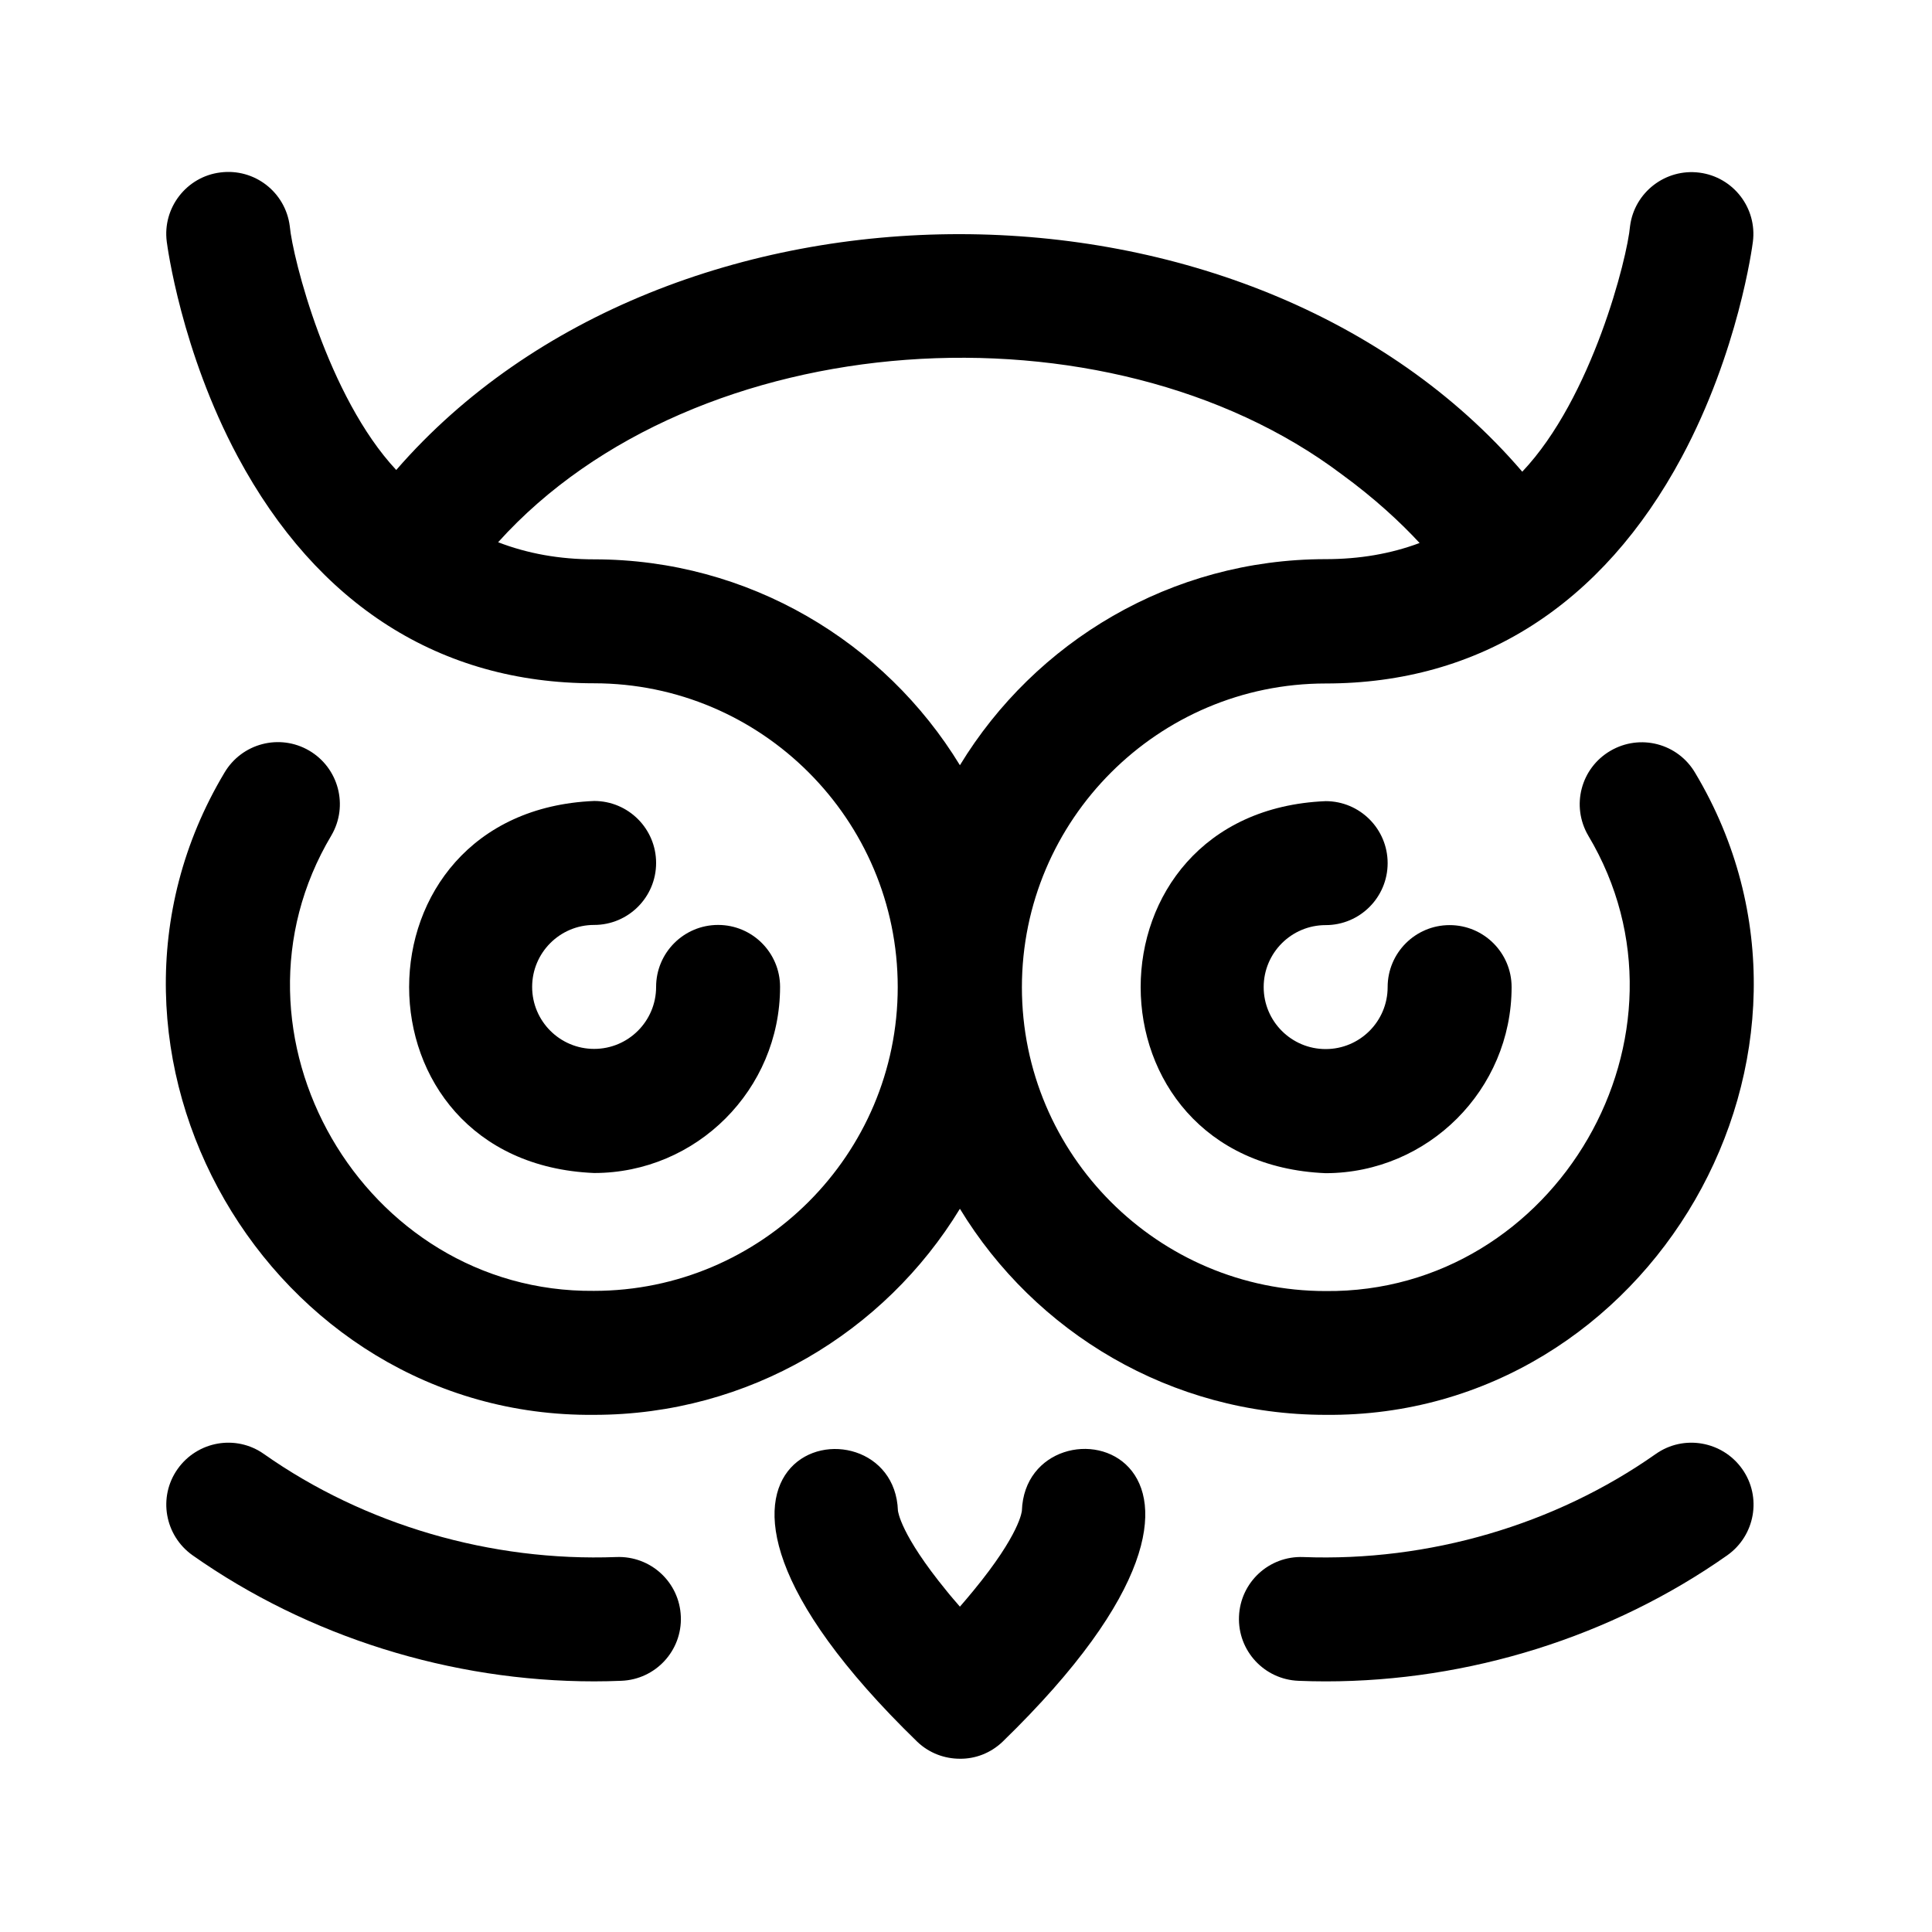
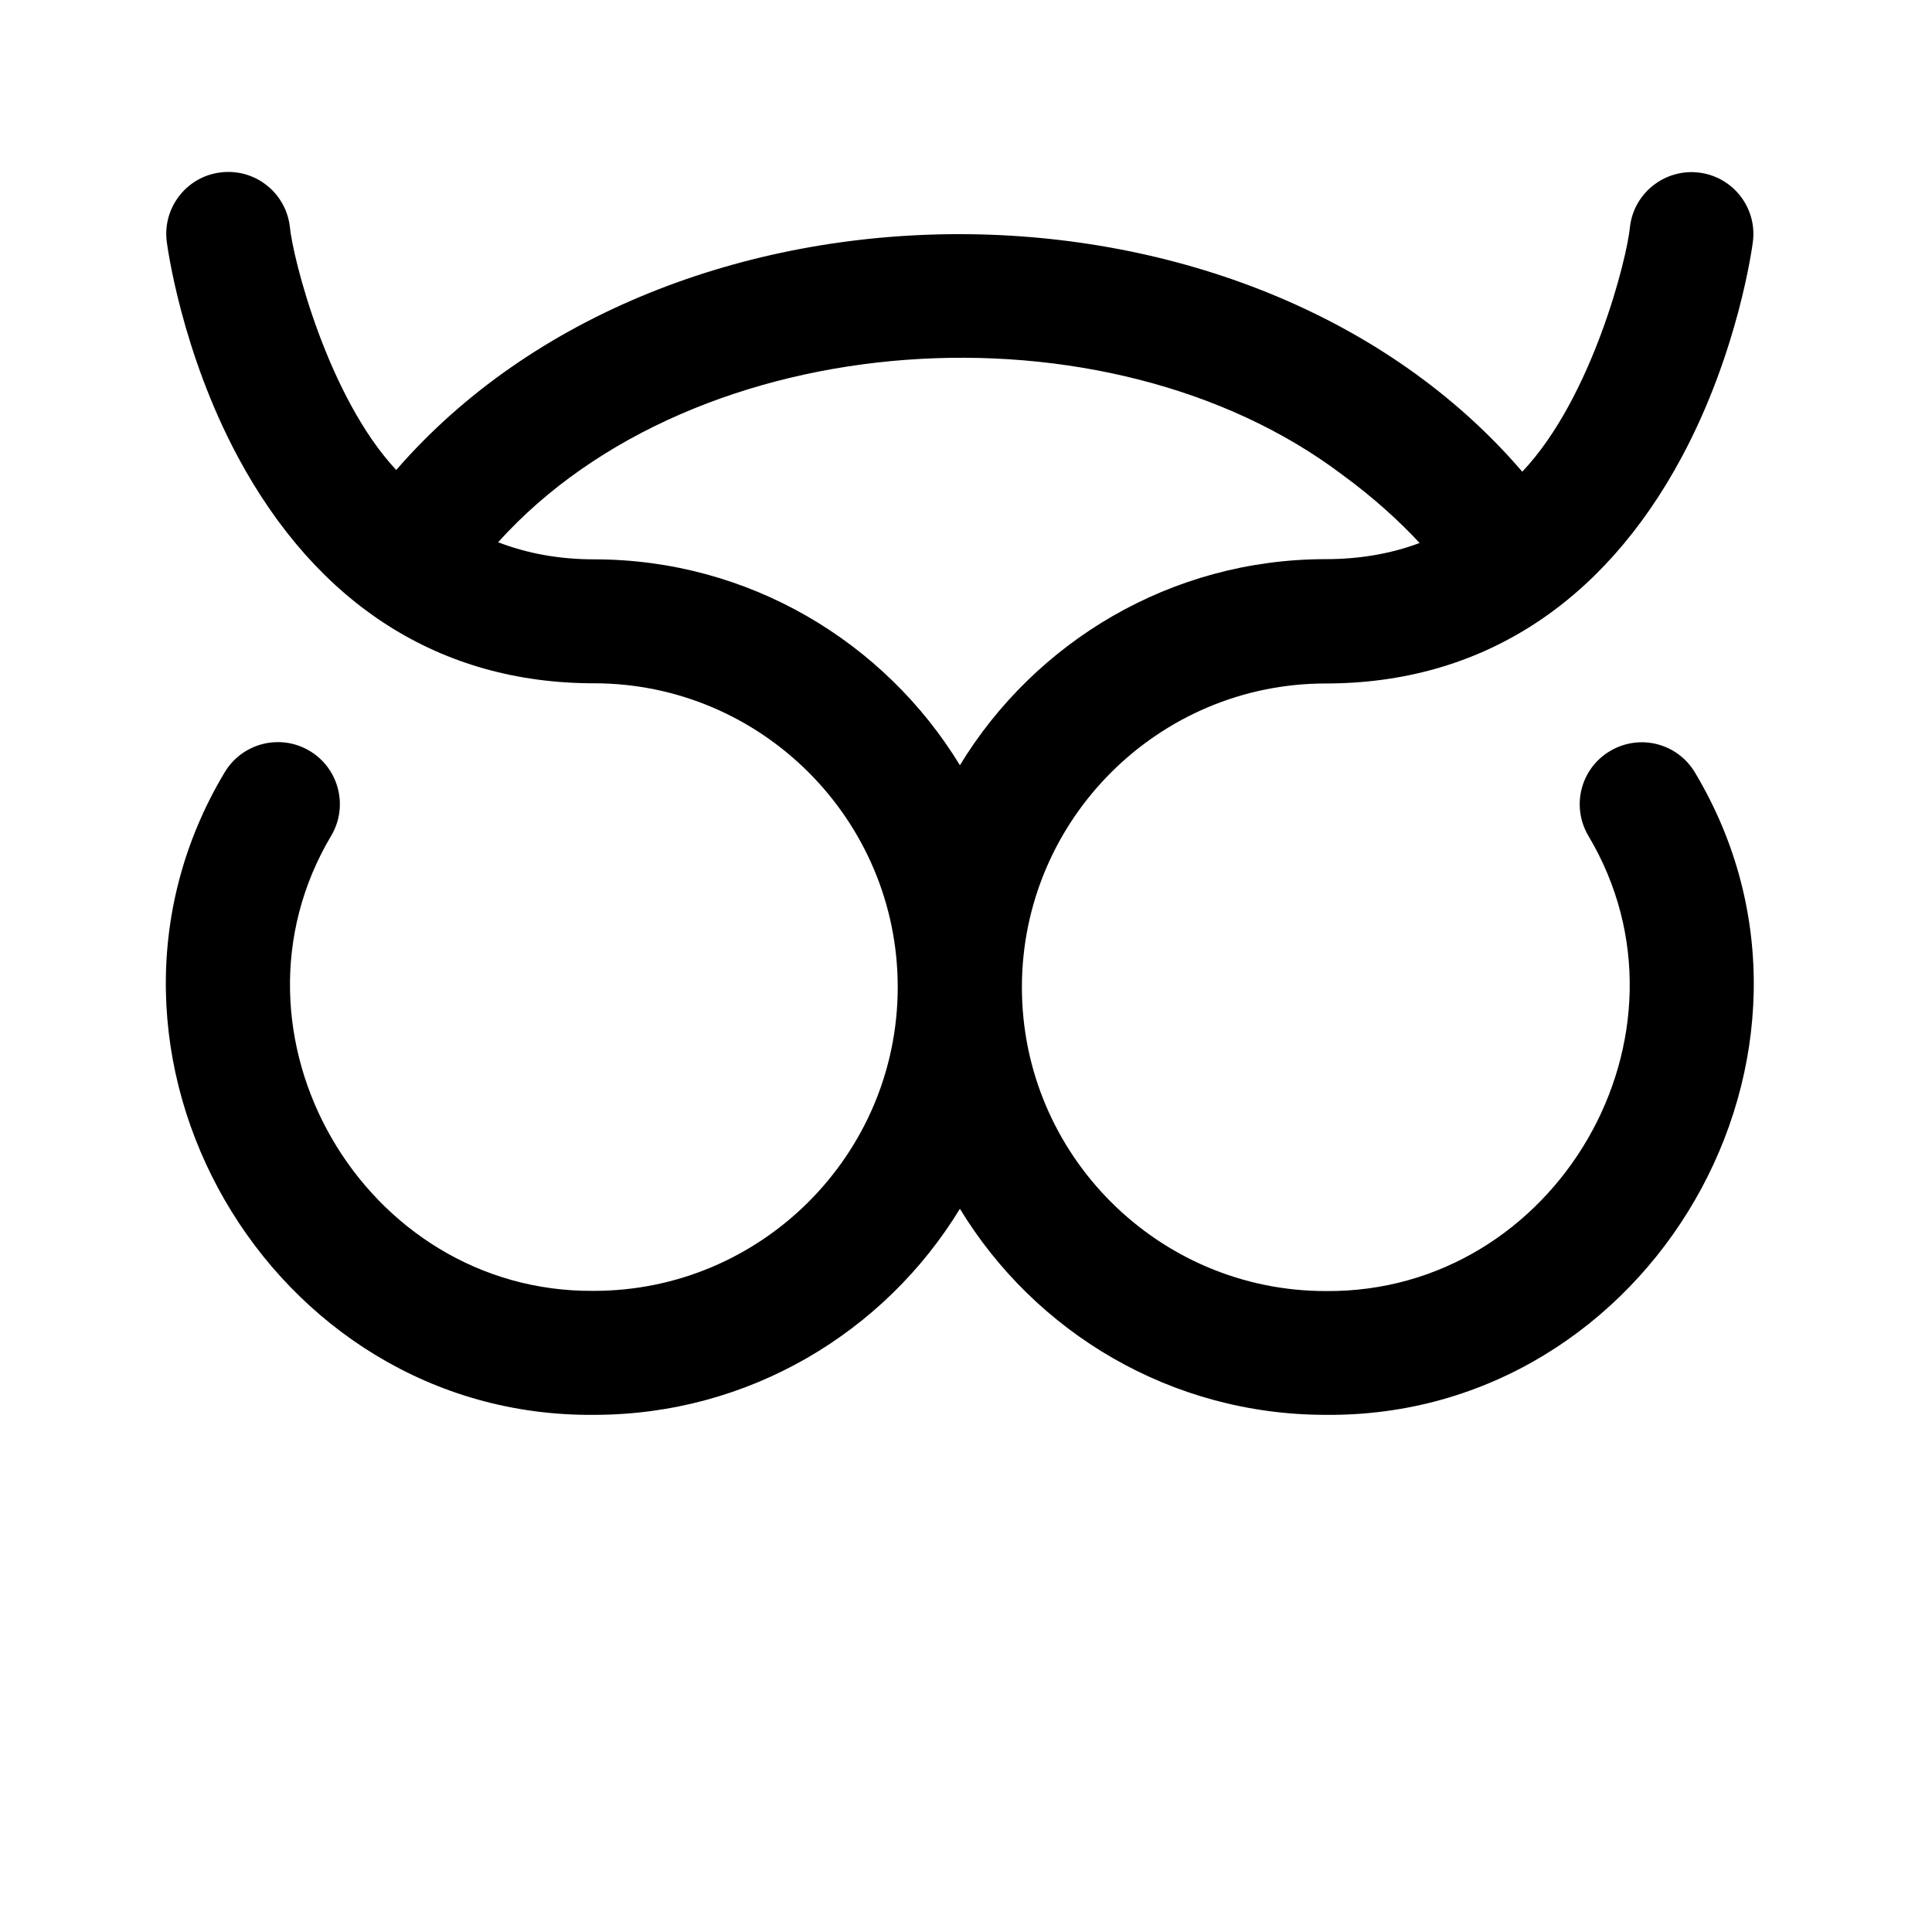
<svg xmlns="http://www.w3.org/2000/svg" fill="#000000" width="800px" height="800px" version="1.1" viewBox="144 144 512 512">
  <g>
-     <path d="m324.43 572.4c0.352 9.07-6.699 16.676-15.77 17.027-2.418 0.102-4.836 0.152-7.203 0.152-37.988 0-75.773-11.84-106.41-33.402-7.406-5.238-9.219-15.469-3.981-22.871 5.238-7.406 15.469-9.219 22.871-3.981 26.703 18.793 60.156 28.566 93.406 27.305 9.125-0.352 16.73 6.699 17.082 15.77z" />
-     <path d="m582.78 529.33c-26.703 18.793-60.156 28.566-93.406 27.305-9.07-0.352-16.676 6.699-17.027 15.77-0.352 9.07 6.699 16.676 15.77 17.027 2.367 0.102 4.836 0.152 7.203 0.152 37.988 0 75.773-11.84 106.41-33.402 7.406-5.238 9.219-15.469 3.981-22.871-5.242-7.406-15.52-9.223-22.926-3.981z" />
    <path d="m593.26 348.86c-4.586-7.859-14.609-10.48-22.469-5.894s-10.48 14.609-5.894 22.469c31.438 52.598-8.465 121.27-69.574 120.71-44.387 0-80.508-36.125-80.508-80.508 0-44.387 36.125-80.508 80.508-80.508 40.707 0 73.305-20.758 94.363-60.004 15.012-28.012 18.691-55.82 18.844-57.031 1.16-8.969-5.188-17.18-14.156-18.34-8.969-1.16-17.23 5.188-18.391 14.156-0.707 8.312-10.027 45.543-28.566 65.094-71.949-83.883-226.02-83.832-298.41-0.453-18.137-19.398-27.457-56.176-28.215-64.641-1.16-9.02-9.371-15.367-18.391-14.207-8.965 1.109-15.363 9.371-14.207 18.34 0.152 1.16 3.828 29.02 18.844 57.031 21.059 39.246 53.656 60.004 94.363 60.004 44.387 0 80.508 36.125 80.508 80.508 0 44.387-36.125 80.508-80.508 80.508-61.113 0.555-100.96-68.113-69.574-120.71 4.586-7.859 1.914-17.887-5.894-22.469-7.859-4.586-17.887-1.914-22.469 5.894-44.289 74.109 11.785 170.94 97.988 170.14 41.012 0 77.031-21.914 96.934-54.613 19.902 32.746 55.922 54.613 96.934 54.613 86.148 0.805 142.22-95.977 97.941-170.09zm-291.81-56.629c-9.117 0-17.633-1.512-25.441-4.535 52.395-58.141 161.42-64.738 223.44-18.086 8.867 6.449 15.77 12.898 20.758 18.289-7.656 2.871-15.973 4.281-24.887 4.281-41.012 0-77.031 21.914-96.934 54.613-19.906-32.648-55.926-54.562-96.938-54.562z" />
-     <path d="m301.45 454.86c-65.395-2.719-65.344-95.875 0-98.594 9.07 0 16.426 7.356 16.426 16.426 0 9.07-7.356 16.426-16.426 16.426s-16.426 7.356-16.426 16.426 7.356 16.426 16.426 16.426 16.426-7.356 16.426-16.426 7.356-16.426 16.426-16.426c9.07 0 16.426 7.356 16.426 16.426-0.004 27.199-22.121 49.316-49.277 49.316z" />
-     <path d="m544.59 405.59c0-9.07-7.356-16.426-16.426-16.426-9.07 0-16.426 7.356-16.426 16.426 0 9.07-7.356 16.426-16.426 16.426-9.07 0-16.426-7.356-16.426-16.426 0-9.07 7.356-16.426 16.426-16.426 9.07 0 16.426-7.356 16.426-16.426 0-9.07-7.356-16.426-16.426-16.426-65.395 2.719-65.344 95.875 0 98.594 27.156-0.043 49.277-22.16 49.277-49.316z" />
-     <path d="m409.67 605.6c81.414-79.047 6.297-94.262 5.141-61.262 0 0.051-0.402 6.098-12.848 21.211-1.211 1.461-2.418 2.922-3.578 4.231-1.16-1.359-2.418-2.769-3.578-4.231-12.191-14.914-12.797-20.957-12.848-21.211-1.16-32.949-76.277-17.785 5.141 61.262 3.176 3.023 7.254 4.484 11.285 4.484 4.031 0.051 8.109-1.461 11.285-4.484z" />
  </g>
</svg>